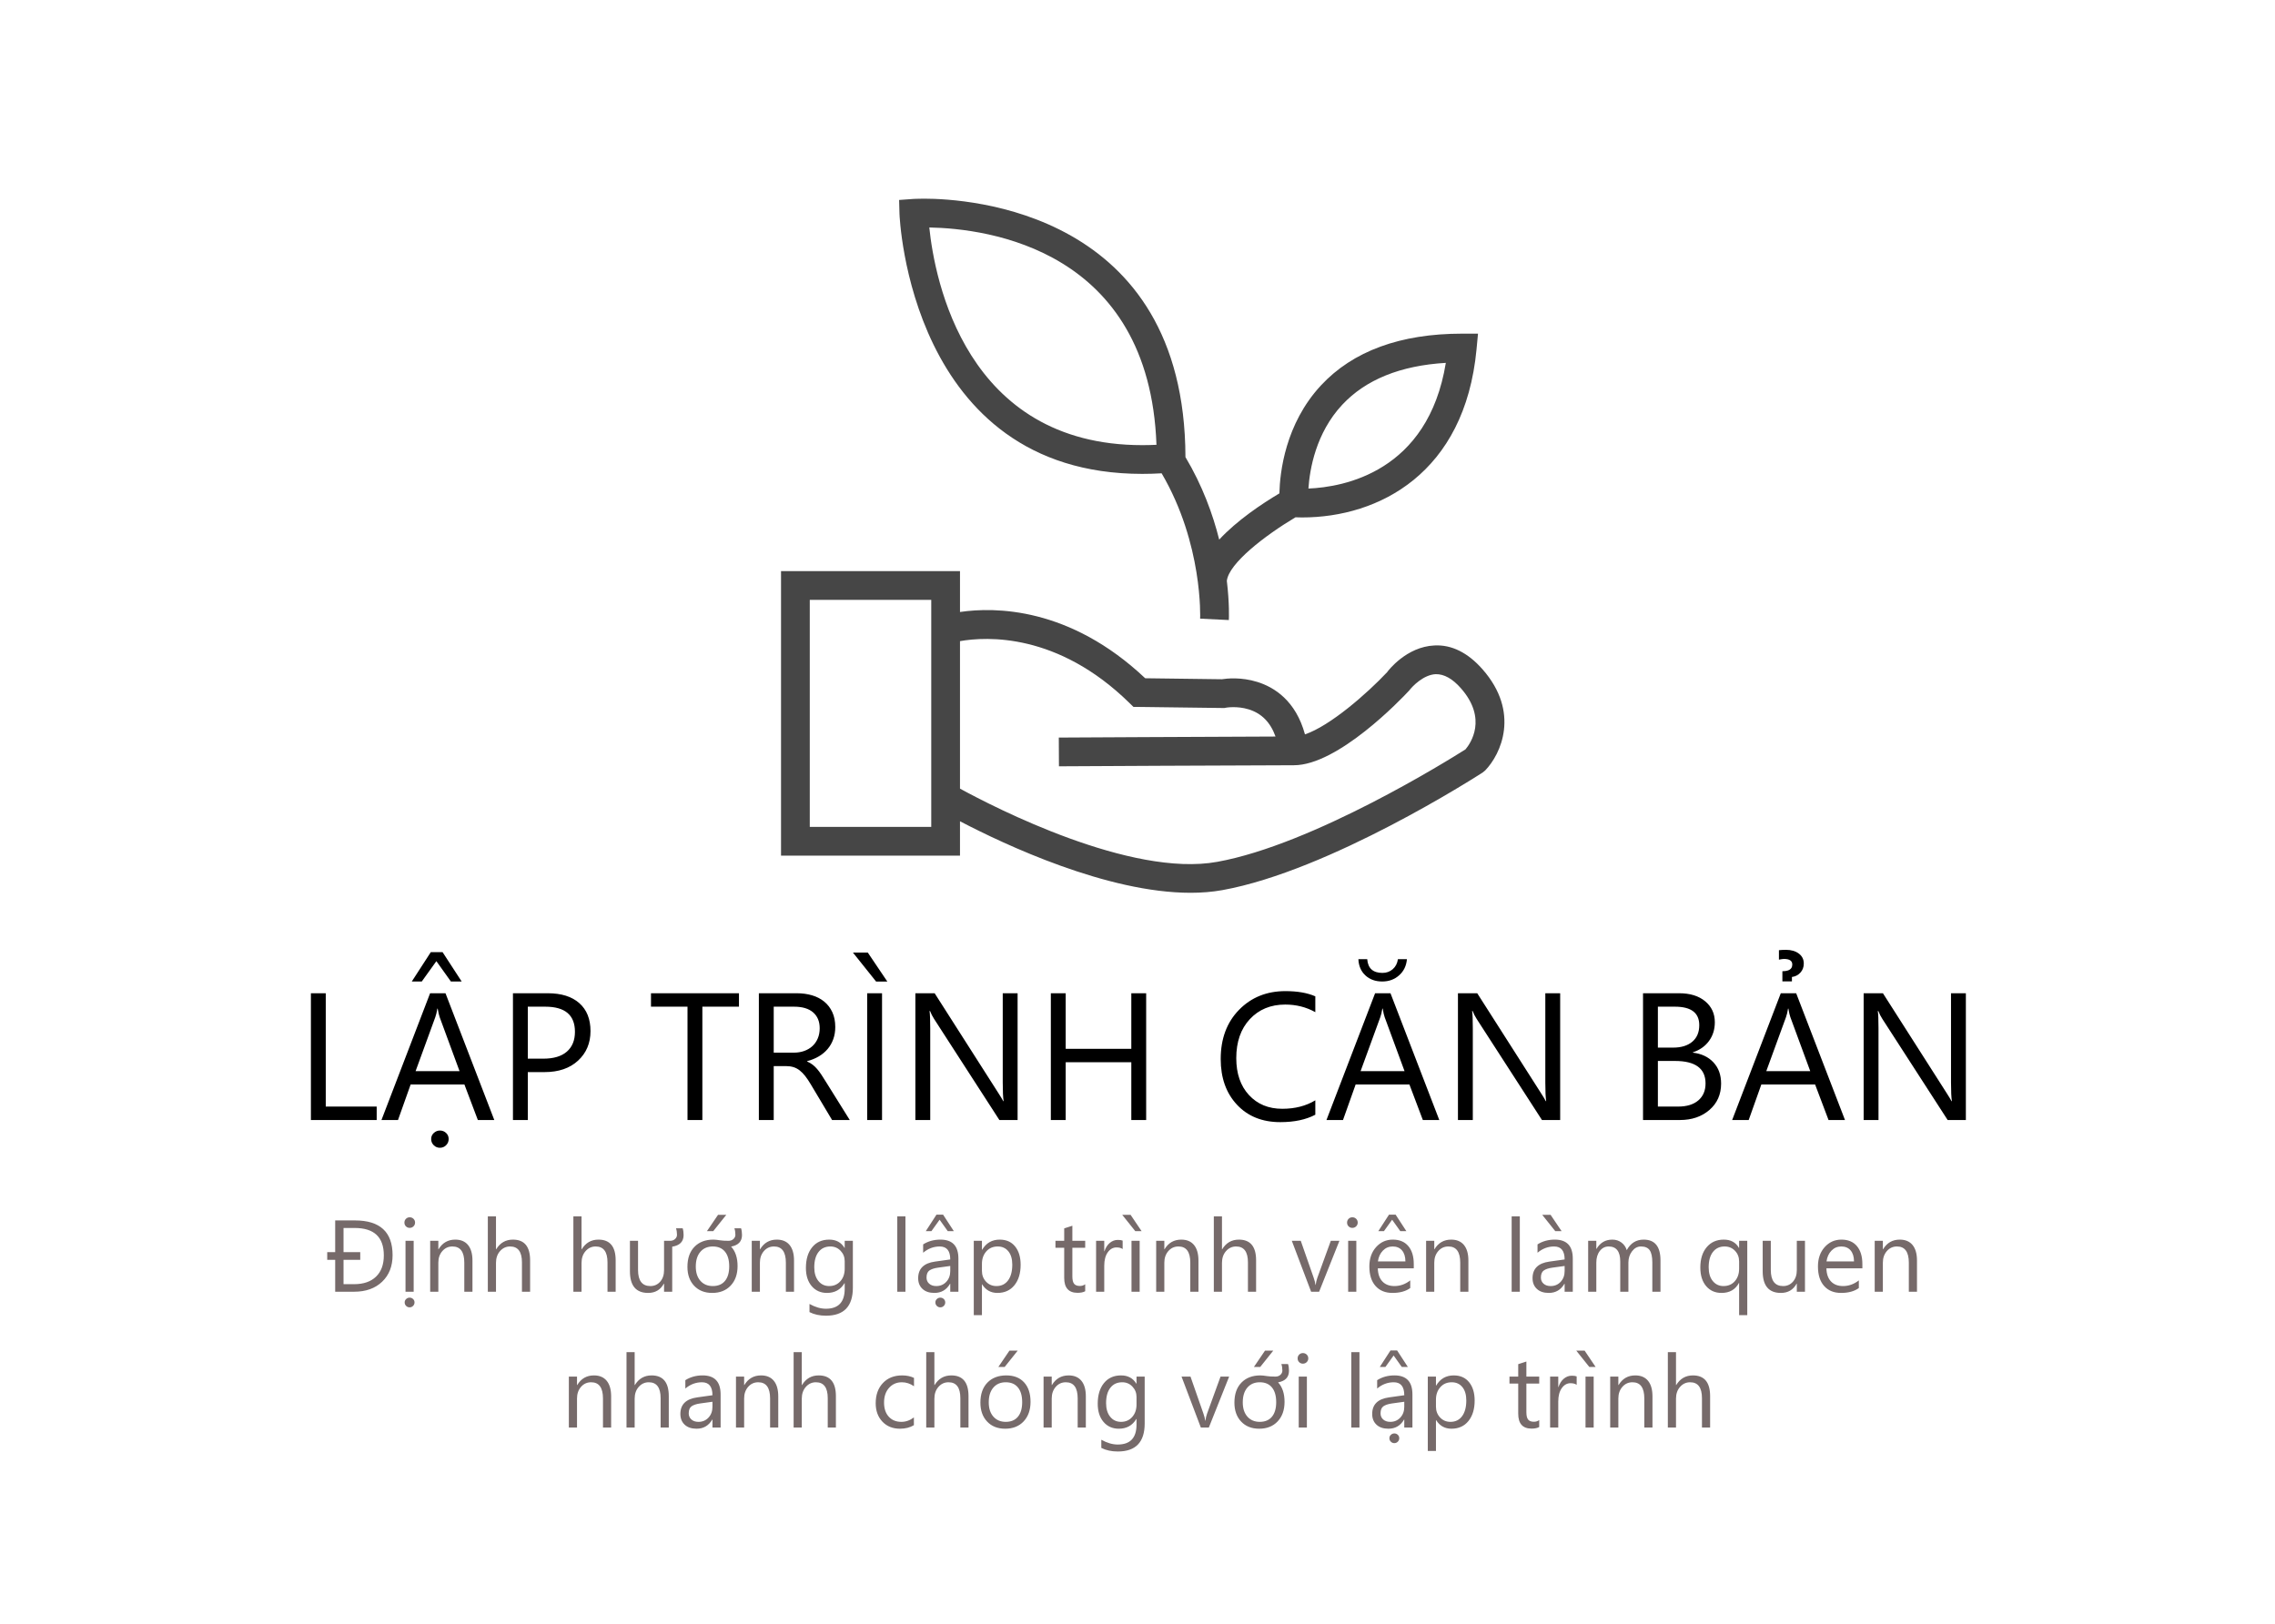
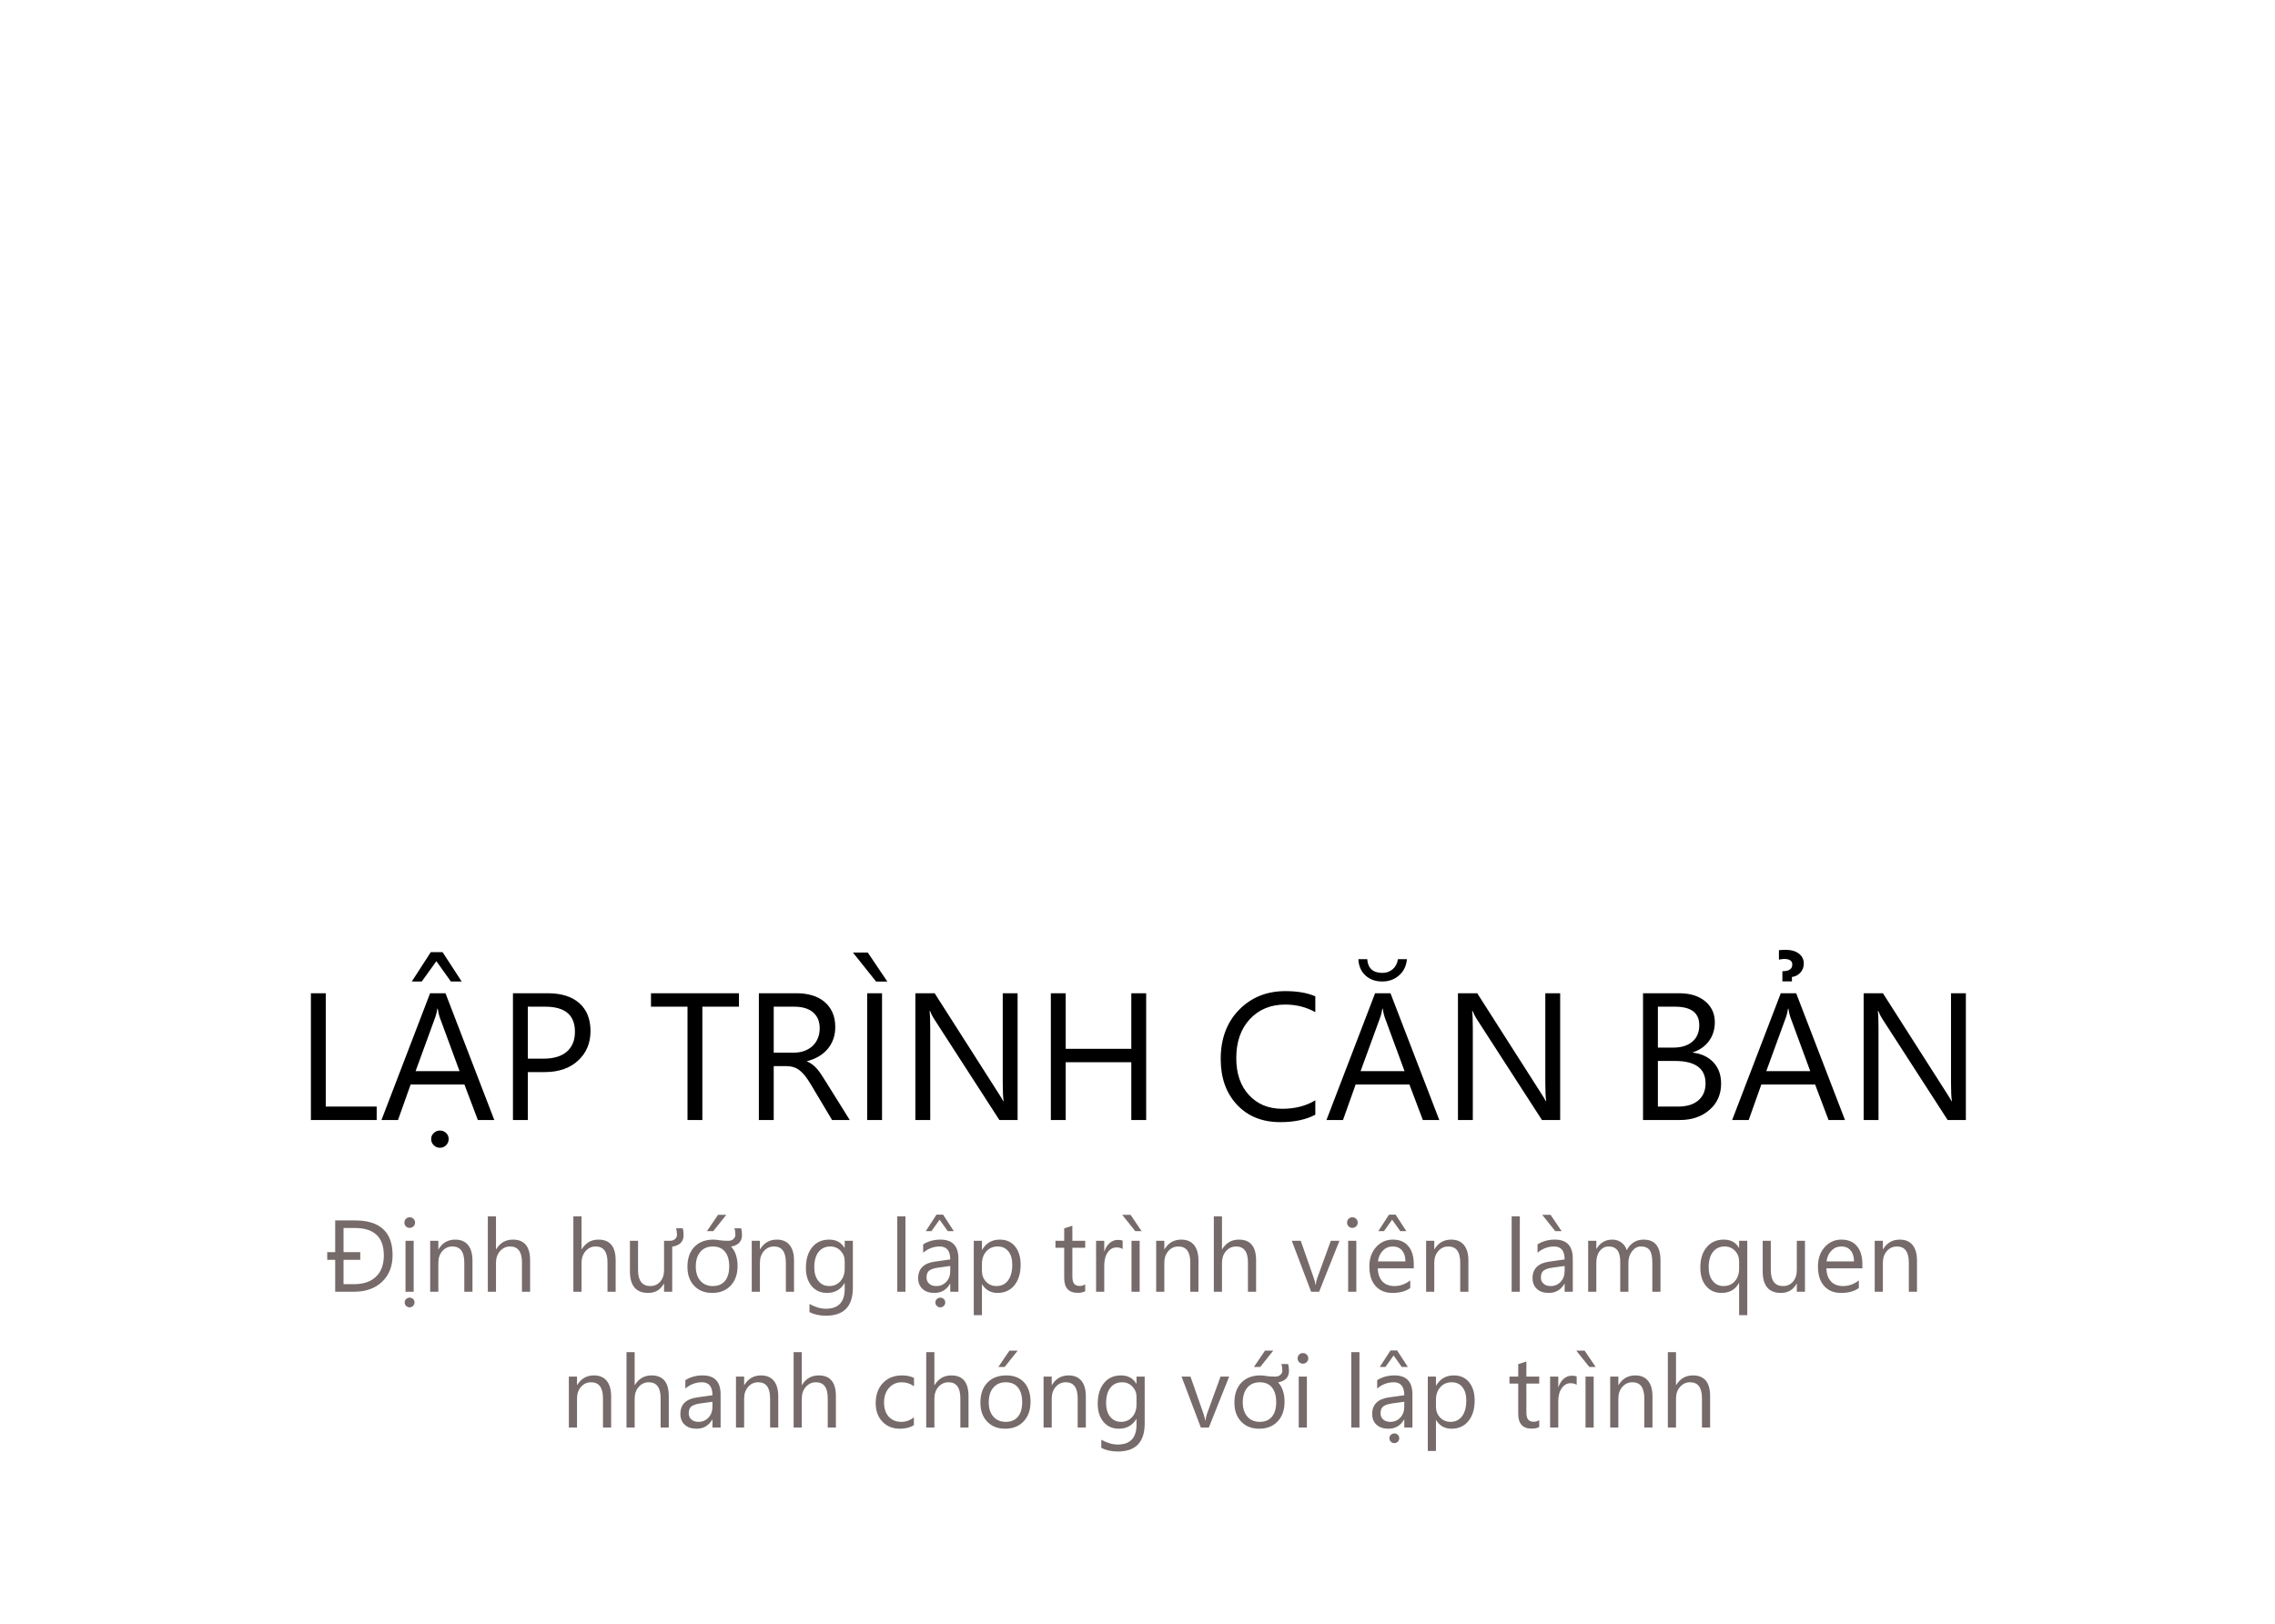
<svg xmlns="http://www.w3.org/2000/svg" xmlns:xlink="http://www.w3.org/1999/xlink" width="804px" height="574px" viewbox="0 0 804 574" version="1.1">
  <defs>
-     <path d="M0 0L273 0L273 273L0 273L0 0Z" id="path_1" />
    <clipPath id="mask_1">
      <use xlink:href="#path_1" />
    </clipPath>
  </defs>
-   <path d="M0 0L804 0L804 574L0 574L0 0Z" id="Rectangle" fill="#FFFCFC" fill-rule="evenodd" stroke="none" />
-   <path d="M0 0L804 0L804 574L0 574L0 0Z" id="Rectangle-2" fill="#FFFFFF" fill-rule="evenodd" stroke="none" />
  <g id="svg" transform="translate(266 58)">
    <path d="M0 0L273 0L273 273L0 273L0 0Z" id="Background" fill="none" fill-rule="evenodd" stroke="none" />
    <g clip-path="url(#mask_1)">
      <path d="M127.663 97.282C129.895 97.282 132.186 97.214 134.508 97.078C149.157 122.063 148.128 148.181 148.115 148.453L158.262 148.949C158.289 148.429 158.515 143.128 157.553 135.101C158.23 128.943 170.898 119.136 181.812 112.628C182.381 112.655 183.171 112.681 184.159 112.681L184.165 112.681C211.252 112.681 241.66 97.07 245.794 53.268L246.317 47.711L240.734 47.711C218.879 47.711 202.077 53.876 190.8 66.027C178.19 79.622 176.305 96.733 176.126 104.174C169.971 107.842 161.114 113.74 154.856 120.518C152.615 111.588 148.937 101.424 142.927 91.35C142.698 4.414 65.985 0 50.589 0C48.042 0 46.587 0.106 46.587 0.106L41.732 0.456L41.864 5.311C41.891 6.231 45.376 97.282 127.663 97.282L127.663 97.282ZM198.321 72.861C206.622 63.957 218.926 58.983 234.946 58.038C228.669 96.627 198.764 101.959 186.388 102.468C186.838 95.701 188.988 82.875 198.321 72.861L198.321 72.861L198.321 72.861ZM132.684 87.003C130.984 87.083 129.303 87.122 127.663 87.122C65.128 87.122 54.26 28.311 52.401 10.18C73.045 10.557 130.19 17.939 132.684 87.003L132.684 87.003ZM247.918 166.359C242.752 160.485 236.984 157.601 230.905 157.932C221.016 158.375 214.52 166.869 214.21 167.365C207.096 174.939 194.056 186.349 185.167 189.361C181.906 177.433 174.321 172.691 168.324 170.824C162.648 169.051 157.562 169.587 155.789 169.872C152.674 169.832 134.893 169.594 128.702 169.521C101.997 144.309 75.547 144.288 63.25 146.099L63.25 131.658L0 131.658L0 232.215L63.249 232.215L63.249 220.078C79.093 228.354 115.233 245.358 144.736 245.358C148.612 245.358 152.376 245.061 155.961 244.419C193.942 237.567 245.788 204.248 247.977 202.832L248.864 202.105C254.394 196.403 261.313 181.592 247.918 166.359L247.918 166.359ZM53.089 222.055L10.16 222.055L10.16 141.819L53.09 141.819L53.09 222.055L53.089 222.055L53.089 222.055ZM241.899 194.657C236.177 198.288 188.108 228.299 154.161 234.418C123.559 239.975 75.481 215.218 63.249 208.54L63.249 156.403C72.613 154.757 97.749 153.398 123.079 178.212L124.561 179.661L126.631 179.661C128.119 179.661 156.119 180.038 156.119 180.038L156.662 180.045L157.198 179.939C157.238 179.925 161.127 179.224 165.308 180.527C169.838 181.936 172.955 185.092 174.763 190.125C152.888 190.191 98.168 190.489 98.168 190.489L98.221 200.649C98.221 200.649 167.411 200.273 181.248 200.273C196.846 200.273 219.131 176.969 221.995 173.86C223.159 172.312 227.108 168.251 231.401 168.079C234.325 168.04 237.274 169.64 240.284 173.066C249.783 183.868 243.632 192.599 241.899 194.657L241.899 194.657Z" transform="translate(10.019 12.228)" id="Shape" fill="#464646" fill-rule="evenodd" stroke="none" />
    </g>
  </g>
  <g id="LẬP-TRÌNH-CĂN-BẢN" transform="translate(104 331)">
    <path d="M524.688 4.875Q525.844 4.75 527.188 4.75Q529.938 4.75 531.703 6.062Q533.469 7.375 533.469 9.594Q533.469 11.5 532.266 12.812Q531.063 14.125 529.281 14.344L529.281 15.906L525.906 15.906L525.906 12.312Q528.303 12.312 529.058 11.199Q529.406 10.686 529.406 9.938Q529.406 7.969 526.469 7.969Q525.938 7.969 524.688 8.219L524.688 4.875ZM55.344 15.938L59.156 15.938L52.406 5.562L48.25 5.562L41.531 15.938L45.062 15.938L50.219 8.75L55.344 15.938ZM205.625 15.969L209.594 15.969L202.688 5.719L197.438 5.719L205.625 15.969ZM390.453 13.766Q392.906 11.594 393.219 8.062L390.031 8.062Q389.719 10.281 388.203 11.594Q386.688 12.906 384.563 12.906Q379.563 12.906 379.188 8.062L376.063 8.062Q376.219 11.625 378.531 13.781Q380.844 15.938 384.5 15.938Q388 15.938 390.453 13.766ZM360.844 63.031Q355.875 65.656 348.469 65.656Q338.906 65.656 333.156 59.5Q327.406 53.344 327.406 43.344Q327.406 32.594 333.875 25.969Q340.344 19.344 350.281 19.344Q356.656 19.344 360.844 21.188L360.844 26.781Q356.031 24.094 350.219 24.094Q342.5 24.094 337.703 29.25Q332.906 34.406 332.906 43.031Q332.906 51.219 337.391 56.078Q341.875 60.938 349.156 60.938Q355.906 60.938 360.844 57.938L360.844 63.031ZM5.875 64.906L29.125 64.906L29.125 60.156L11.125 60.156L11.125 20.094L5.875 20.094L5.875 64.906ZM64.875 64.906L70.688 64.906L53.438 20.094L48 20.094L30.812 64.906L36.656 64.906L41.125 52.344L60.125 52.344L64.875 64.906ZM82.531 47.969L82.531 64.906L77.281 64.906L77.281 20.094L89.594 20.094Q96.781 20.094 100.734 23.594Q104.688 27.094 104.688 33.469Q104.688 39.844 100.297 43.906Q95.906 47.969 88.438 47.969L82.531 47.969ZM144.219 24.844L157.156 24.844L157.156 20.094L126.063 20.094L126.063 24.844L138.969 24.844L138.969 64.906L144.219 64.906L144.219 24.844ZM196.313 64.906L190.063 64.906L182.563 52.344Q181.531 50.594 180.563 49.359Q179.594 48.125 178.578 47.344Q177.563 46.562 176.391 46.203Q175.219 45.844 173.75 45.844L169.438 45.844L169.438 64.906L164.188 64.906L164.188 20.094L177.563 20.094Q180.5 20.094 182.984 20.828Q185.469 21.562 187.297 23.062Q189.125 24.562 190.156 26.797Q191.188 29.031 191.188 32.031Q191.188 34.375 190.484 36.328Q189.781 38.281 188.484 39.812Q187.188 41.344 185.359 42.422Q183.531 43.5 181.25 44.094L181.25 44.219Q182.375 44.719 183.203 45.359Q184.031 46 184.781 46.875Q185.531 47.75 186.266 48.859Q187 49.969 187.906 51.438L196.313 64.906ZM202.469 64.906L207.719 64.906L207.719 20.094L202.469 20.094L202.469 64.906ZM255.625 64.906L249.188 64.906L226.125 29.188Q225.25 27.844 224.688 26.375L224.5 26.375Q224.75 27.812 224.75 32.531L224.75 64.906L219.5 64.906L219.5 20.094L226.313 20.094L248.75 55.25Q250.156 57.438 250.563 58.25L250.688 58.25Q250.375 56.312 250.375 51.656L250.375 20.094L255.625 20.094L255.625 64.906ZM295.813 64.906L301.063 64.906L301.063 20.094L295.813 20.094L295.813 39.75L272.625 39.75L272.625 20.094L267.375 20.094L267.375 64.906L272.625 64.906L272.625 44.469L295.813 44.469L295.813 64.906ZM398.844 64.906L404.656 64.906L387.406 20.094L381.969 20.094L364.781 64.906L370.625 64.906L375.094 52.344L394.094 52.344L398.844 64.906ZM447.375 64.906L440.938 64.906L417.875 29.188Q417 27.844 416.438 26.375L416.25 26.375Q416.5 27.812 416.5 32.531L416.5 64.906L411.25 64.906L411.25 20.094L418.063 20.094L440.5 55.25Q441.906 57.438 442.313 58.25L442.438 58.25Q442.125 56.312 442.125 51.656L442.125 20.094L447.375 20.094L447.375 64.906ZM476.656 20.094L476.656 64.906L489.719 64.906Q496 64.906 500.125 61.344Q504.25 57.781 504.25 52.031Q504.25 47.406 501.531 44.516Q498.813 41.625 494.281 41.094L494.281 40.969Q497.906 39.781 499.969 36.969Q502.031 34.156 502.031 30.344Q502.031 25.781 498.625 22.938Q495.219 20.094 489.406 20.094L476.656 20.094ZM548.031 64.906L542.219 64.906L537.469 52.344L518.469 52.344L514 64.906L508.156 64.906L525.344 20.094L530.781 20.094L548.031 64.906ZM584.313 64.906L590.75 64.906L590.75 20.094L585.5 20.094L585.5 51.656Q585.5 56.312 585.813 58.25L585.688 58.25Q585.281 57.438 583.875 55.25L561.438 20.094L554.625 20.094L554.625 64.906L559.875 64.906L559.875 32.531Q559.875 27.812 559.625 26.375L559.813 26.375Q560.375 27.844 561.25 29.188L584.313 64.906ZM82.531 24.844L82.531 43.219L88.031 43.219Q93.469 43.219 96.328 40.734Q99.188 38.25 99.188 33.719Q99.188 24.844 88.688 24.844L82.531 24.844ZM169.438 24.844L169.438 41.094L176.563 41.094Q178.531 41.094 180.203 40.5Q181.875 39.906 183.094 38.797Q184.313 37.688 185 36.078Q185.688 34.469 185.688 32.469Q185.688 28.875 183.359 26.859Q181.031 24.844 176.625 24.844L169.438 24.844ZM481.906 39.312L481.906 24.844L487.938 24.844Q496.531 24.844 496.531 31.375Q496.531 35.156 494.063 37.234Q491.594 39.312 487.281 39.312L481.906 39.312ZM51.375 28.531L58.406 47.625L42.875 47.625L49.844 28.531Q50.25 27.438 50.562 25.531L50.688 25.531Q51.031 27.594 51.375 28.531ZM385.344 28.531L392.375 47.625L376.844 47.625L383.813 28.531Q384.219 27.438 384.531 25.531L384.656 25.531Q385 27.594 385.344 28.531ZM535.75 47.625L528.719 28.531Q528.375 27.594 528.031 25.531L527.906 25.531Q527.594 27.438 527.188 28.531L520.219 47.625L535.75 47.625ZM481.906 60.156L481.906 44.031L487.938 44.031Q498.75 44.031 498.75 51.969Q498.75 55.781 496.203 57.969Q493.656 60.156 489.031 60.156L481.906 60.156ZM49.281 73.812Q50.188 74.719 51.469 74.719Q52.75 74.719 53.656 73.812Q54.562 72.906 54.562 71.625Q54.562 70.344 53.656 69.484Q52.75 68.625 51.469 68.625Q50.25 68.625 49.312 69.484Q48.375 70.344 48.375 71.625Q48.375 72.906 49.281 73.812Z" />
  </g>
  <g id="Định-hướng-lập-trình-viên-làm" transform="translate(104 420)">
    <g id="Định-hướng-lập-trình-viên-làm-quen-" fill="#766A6A">
      <path d="M233.092 15.193L230.947 15.193L228.064 11.15L225.164 15.193L223.178 15.193L226.957 9.357L229.295 9.357L233.092 15.193ZM390.873 15.193L393.018 15.193L389.221 9.357L386.883 9.357L383.104 15.193L385.09 15.193L387.99 11.15L390.873 15.193ZM152.672 9.428L148.066 15.193L145.834 15.193L149.754 9.428L152.672 9.428ZM299.449 15.193L297.217 15.193L292.611 9.428L295.564 9.428L299.449 15.193ZM447.879 15.193L445.646 15.193L441.041 9.428L443.994 9.428L447.879 15.193ZM80.461 36.603L83.344 36.603L83.344 25.512Q83.344 18.182 77.262 18.182Q73.43 18.182 71.356 21.592L71.285 21.592L71.285 9.955L68.402 9.955L68.402 36.603L71.285 36.603L71.285 26.408Q71.285 23.859 72.727 22.233Q74.168 20.607 76.277 20.607Q80.461 20.607 80.461 26.232L80.461 36.603ZM113.578 36.603L110.695 36.603L110.695 26.232Q110.695 20.607 106.512 20.607Q104.402 20.607 102.961 22.233Q101.52 23.859 101.52 26.408L101.52 36.603L98.637 36.603L98.637 9.955L101.52 9.955L101.52 21.592L101.59 21.592Q103.664 18.182 107.496 18.182Q113.578 18.182 113.578 25.512L113.578 36.603ZM213.105 36.603L215.988 36.603L215.988 9.955L213.105 9.955L213.105 36.603ZM339.914 36.603L337.031 36.603L337.031 26.232Q337.031 20.607 332.848 20.607Q330.738 20.607 329.297 22.233Q327.855 23.859 327.855 26.408L327.855 36.603L324.973 36.603L324.973 9.955L327.855 9.955L327.855 21.592L327.926 21.592Q330 18.182 333.832 18.182Q339.914 18.182 339.914 25.512L339.914 36.603ZM430.23 36.603L433.113 36.603L433.113 9.955L430.23 9.955L430.23 36.603ZM39.469 13.506Q40.014 14.033 40.787 14.033Q41.578 14.033 42.132 13.488Q42.685 12.943 42.685 12.17Q42.685 11.361 42.132 10.825Q41.578 10.289 40.787 10.289Q40.014 10.289 39.469 10.825Q38.924 11.361 38.924 12.17Q38.924 12.979 39.469 13.506ZM373.928 14.033Q373.154 14.033 372.609 13.506Q372.064 12.979 372.064 12.17Q372.064 11.361 372.609 10.825Q373.154 10.289 373.928 10.289Q374.719 10.289 375.272 10.825Q375.826 11.361 375.826 12.17Q375.826 12.943 375.272 13.488Q374.719 14.033 373.928 14.033ZM14.455 25.336L14.455 36.603L21.135 36.603Q27.34 36.603 31.04 33.079Q34.74 29.555 34.74 23.684Q34.74 11.396 21.416 11.396L14.455 11.396L14.455 22.611L11.643 22.611L11.643 25.336L14.455 25.336ZM279.516 36.428Q278.496 36.99 276.826 36.99Q272.098 36.99 272.098 31.717L272.098 21.064L269.004 21.064L269.004 18.604L272.098 18.604L272.098 14.209L274.98 13.277L274.98 18.604L279.516 18.604L279.516 21.064L274.98 21.064L274.98 31.207Q274.98 33.018 275.596 33.791Q276.211 34.565 277.635 34.565Q278.725 34.565 279.516 33.967L279.516 36.428ZM17.408 22.611L17.408 14.068L21.346 14.068Q31.646 14.068 31.646 23.754Q31.646 28.623 28.887 31.277Q26.127 33.932 21.17 33.932L17.408 33.932L17.408 25.336L23.314 25.336L23.314 22.611L17.408 22.611ZM130.682 36.603L133.564 36.603L133.564 20.678Q137.59 20.045 137.59 16.564Q137.59 15.158 137.256 14.174L134.9 14.174Q135.252 15.193 135.252 16.477Q135.252 17.355 134.558 17.98Q133.863 18.604 132.826 18.604L130.682 18.604L130.682 28.975Q130.682 31.488 129.319 33.044Q127.957 34.6 125.848 34.6Q121.488 34.6 121.488 28.904L121.488 18.604L118.623 18.604L118.623 29.361Q118.623 37.025 125.057 37.025Q128.818 37.025 130.611 33.756L130.682 33.756L130.682 36.603ZM155.537 14.174L157.893 14.174Q158.227 15.158 158.227 16.564Q158.227 19.939 154.377 20.643Q156.662 23.121 156.662 27.533Q156.662 31.84 154.228 34.433Q151.793 37.025 147.697 37.025Q143.707 37.025 141.325 34.503Q138.943 31.98 138.943 27.814Q138.943 23.279 141.422 20.73Q143.9 18.182 148.119 18.182Q148.963 18.182 150.475 18.428Q151.547 18.604 153.463 18.604Q154.5 18.604 155.194 17.98Q155.889 17.355 155.889 16.477Q155.889 15.193 155.537 14.174ZM62.971 36.603L60.088 36.603L60.088 26.338Q60.088 20.607 55.904 20.607Q53.742 20.607 52.327 22.233Q50.912 23.859 50.912 26.338L50.912 36.603L48.029 36.603L48.029 18.604L50.912 18.604L50.912 21.592L50.982 21.592Q53.022 18.182 56.889 18.182Q59.842 18.182 61.406 20.089Q62.971 21.996 62.971 25.6L62.971 36.603ZM173.73 36.603L176.613 36.603L176.613 25.6Q176.613 21.996 175.049 20.089Q173.484 18.182 170.531 18.182Q166.664 18.182 164.625 21.592L164.555 21.592L164.555 18.604L161.672 18.604L161.672 36.603L164.555 36.603L164.555 26.338Q164.555 23.859 165.97 22.233Q167.385 20.607 169.547 20.607Q173.73 20.607 173.73 26.338L173.73 36.603ZM197.408 35.162Q197.408 45.076 187.916 45.076Q184.576 45.076 182.08 43.81L182.08 40.928Q185.121 42.615 187.881 42.615Q194.525 42.615 194.525 35.549L194.525 33.58L194.455 33.58Q192.398 37.025 188.268 37.025Q184.91 37.025 182.862 34.626Q180.814 32.227 180.814 28.184Q180.814 23.596 183.021 20.889Q185.227 18.182 189.059 18.182Q192.697 18.182 194.455 21.1L194.525 21.1L194.525 18.604L197.408 18.604L197.408 35.162ZM234.709 36.603L231.826 36.603L231.826 33.791L231.756 33.791Q229.875 37.025 226.219 37.025Q223.529 37.025 222.009 35.602Q220.488 34.178 220.488 31.822Q220.488 26.777 226.43 25.951L231.826 25.195Q231.826 20.607 228.117 20.607Q224.865 20.607 222.246 22.822L222.246 19.869Q224.9 18.182 228.363 18.182Q234.709 18.182 234.709 24.896L234.709 36.603ZM243.023 34.002L243.094 34.002Q244.992 37.025 248.49 37.025Q252.305 37.025 254.502 34.31Q256.699 31.594 256.699 27.076Q256.699 23.016 254.748 20.599Q252.797 18.182 249.316 18.182Q245.221 18.182 243.094 21.768L243.023 21.768L243.023 18.604L240.141 18.604L240.141 44.883L243.023 44.883L243.023 34.002ZM316.658 36.603L319.541 36.603L319.541 25.6Q319.541 21.996 317.977 20.089Q316.412 18.182 313.459 18.182Q309.592 18.182 307.553 21.592L307.482 21.592L307.482 18.604L304.6 18.604L304.6 36.603L307.482 36.603L307.482 26.338Q307.482 23.859 308.897 22.233Q310.313 20.607 312.475 20.607Q316.658 20.607 316.658 26.338L316.658 36.603ZM382.928 28.324L395.637 28.324L395.637 26.812Q395.637 22.752 393.703 20.467Q391.77 18.182 388.236 18.182Q384.703 18.182 382.321 20.827Q379.939 23.473 379.939 27.674Q379.939 32.121 382.119 34.573Q384.299 37.025 388.113 37.025Q392.016 37.025 394.389 35.303L394.389 32.596Q391.84 34.6 388.799 34.6Q386.092 34.6 384.545 32.965Q382.998 31.33 382.928 28.324ZM414.938 36.603L412.055 36.603L412.055 26.338Q412.055 20.607 407.871 20.607Q405.709 20.607 404.294 22.233Q402.879 23.859 402.879 26.338L402.879 36.603L399.996 36.603L399.996 18.604L402.879 18.604L402.879 21.592L402.949 21.592Q404.988 18.182 408.855 18.182Q411.809 18.182 413.373 20.089Q414.938 21.996 414.938 25.6L414.938 36.603ZM451.834 36.603L448.951 36.603L448.951 33.791L448.881 33.791Q447 37.025 443.344 37.025Q440.654 37.025 439.134 35.602Q437.613 34.178 437.613 31.822Q437.613 26.777 443.555 25.951L448.951 25.195Q448.951 20.607 445.242 20.607Q441.99 20.607 439.371 22.822L439.371 19.869Q442.025 18.182 445.488 18.182Q451.834 18.182 451.834 24.896L451.834 36.603ZM479.941 36.603L482.824 36.603L482.824 25.512Q482.824 18.182 476.883 18.182Q472.91 18.182 470.906 21.908Q470.396 20.238 469.025 19.21Q467.654 18.182 465.809 18.182Q462.135 18.182 460.219 21.451L460.148 21.451L460.148 18.604L457.266 18.604L457.266 36.603L460.148 36.603L460.148 26.338Q460.148 23.789 461.379 22.198Q462.609 20.607 464.508 20.607Q468.604 20.607 468.604 25.916L468.604 36.603L471.486 36.603L471.486 26.338Q471.486 23.982 472.778 22.295Q474.07 20.607 475.916 20.607Q478.096 20.607 479.019 21.943Q479.941 23.279 479.941 26.268L479.941 36.603ZM513.498 44.883L510.615 44.883L510.615 33.51L510.545 33.51Q508.664 37.025 504.393 37.025Q501 37.025 498.952 34.608Q496.904 32.191 496.904 28.025Q496.904 23.543 499.154 20.862Q501.404 18.182 505.201 18.182Q508.893 18.182 510.545 21.1L510.615 21.1L510.615 18.604L513.498 18.604L513.498 44.883ZM554.174 28.324L541.465 28.324Q541.535 31.33 543.082 32.965Q544.629 34.6 547.336 34.6Q550.377 34.6 552.926 32.596L552.926 35.303Q550.553 37.025 546.65 37.025Q542.836 37.025 540.656 34.573Q538.477 32.121 538.477 27.674Q538.477 23.473 540.858 20.827Q543.24 18.182 546.773 18.182Q550.307 18.182 552.24 20.467Q554.174 22.752 554.174 26.812L554.174 28.324ZM570.592 36.603L573.475 36.603L573.475 25.6Q573.475 21.996 571.91 20.089Q570.346 18.182 567.393 18.182Q563.525 18.182 561.486 21.592L561.416 21.592L561.416 18.604L558.533 18.604L558.533 36.603L561.416 36.603L561.416 26.338Q561.416 23.859 562.831 22.233Q564.246 20.607 566.408 20.607Q570.592 20.607 570.592 26.338L570.592 36.603ZM290.572 20.941Q291.996 20.941 292.752 21.521L292.752 18.533Q292.154 18.287 291.029 18.287Q289.465 18.287 288.199 19.351Q286.934 20.414 286.318 22.312L286.248 22.312L286.248 18.604L283.365 18.604L283.365 36.603L286.248 36.603L286.248 27.428Q286.248 24.422 287.487 22.682Q288.727 20.941 290.572 20.941ZM39.31 36.603L42.193 36.603L42.193 18.604L39.31 18.604L39.31 36.603ZM298.764 36.603L295.881 36.603L295.881 18.604L298.764 18.604L298.764 36.603ZM362.186 36.603L369.357 18.604L366.316 18.604L361.535 31.752Q361.148 32.842 360.973 34.195L360.902 34.195Q360.779 33.123 360.27 31.682L355.699 18.604L352.535 18.604L359.355 36.603L362.186 36.603ZM375.334 36.603L372.451 36.603L372.451 18.604L375.334 18.604L375.334 36.603ZM531.006 36.603L533.889 36.603L533.889 18.604L531.006 18.604L531.006 28.975Q531.006 31.488 529.644 33.044Q528.281 34.6 526.172 34.6Q521.813 34.6 521.813 28.904L521.813 18.604L518.947 18.604L518.947 29.361Q518.947 37.025 525.381 37.025Q529.143 37.025 530.936 33.756L531.006 33.756L531.006 36.603ZM147.908 20.607Q145.131 20.607 143.514 22.497Q141.896 24.387 141.896 27.709Q141.896 30.908 143.531 32.754Q145.166 34.6 147.908 34.6Q150.703 34.6 152.206 32.789Q153.709 30.979 153.709 27.639Q153.709 24.264 152.206 22.436Q150.703 20.607 147.908 20.607ZM194.525 28.465L194.525 25.811Q194.525 23.666 193.075 22.137Q191.625 20.607 189.463 20.607Q186.791 20.607 185.279 22.55Q183.768 24.492 183.768 27.99Q183.768 30.996 185.218 32.798Q186.668 34.6 189.059 34.6Q191.484 34.6 193.005 32.877Q194.525 31.154 194.525 28.465ZM243.023 29.256L243.023 26.742Q243.023 24.105 244.553 22.356Q246.082 20.607 248.596 20.607Q250.969 20.607 252.357 22.312Q253.746 24.018 253.746 27.023Q253.746 30.592 252.261 32.596Q250.775 34.6 248.156 34.6Q245.924 34.6 244.474 33.044Q243.023 31.488 243.023 29.256ZM391.479 21.996Q392.666 23.385 392.684 25.881L382.963 25.881Q383.297 23.525 384.721 22.066Q386.145 20.607 388.184 20.607Q390.293 20.607 391.479 21.996ZM510.615 28.5L510.615 25.881Q510.615 23.666 509.165 22.137Q507.715 20.607 505.482 20.607Q502.881 20.607 501.369 22.532Q499.857 24.457 499.857 27.955Q499.857 31.066 501.316 32.833Q502.775 34.6 505.078 34.6Q507.609 34.6 509.112 32.868Q510.615 31.137 510.615 28.5ZM551.221 25.881Q551.203 23.385 550.017 21.996Q548.83 20.607 546.721 20.607Q544.682 20.607 543.258 22.066Q541.834 23.525 541.5 25.881L551.221 25.881ZM231.826 27.498L227.484 28.096Q225.48 28.377 224.461 29.089Q223.441 29.801 223.441 31.611Q223.441 32.93 224.382 33.765Q225.322 34.6 226.887 34.6Q229.031 34.6 230.429 33.097Q231.826 31.594 231.826 29.291L231.826 27.498ZM448.951 27.498L444.609 28.096Q442.605 28.377 441.586 29.089Q440.566 29.801 440.566 31.611Q440.566 32.93 441.507 33.765Q442.447 34.6 444.012 34.6Q446.156 34.6 447.554 33.097Q448.951 31.594 448.951 29.291L448.951 27.498ZM39.522 41.613Q40.031 42.123 40.752 42.123Q41.473 42.123 41.982 41.613Q42.492 41.103 42.492 40.383Q42.492 39.662 41.982 39.179Q41.473 38.695 40.752 38.695Q40.066 38.695 39.539 39.179Q39.012 39.662 39.012 40.383Q39.012 41.103 39.522 41.613ZM228.311 42.123Q227.59 42.123 227.08 41.613Q226.57 41.103 226.57 40.383Q226.57 39.662 227.098 39.179Q227.625 38.695 228.311 38.695Q229.031 38.695 229.541 39.179Q230.051 39.662 230.051 40.383Q230.051 41.103 229.541 41.613Q229.031 42.123 228.311 42.123Z" />
    </g>
    <g id="nhanh-chóng-với-lập-trình" fill="#766A6A">
      <path d="M391.4 63.193L393.545 63.193L389.748 57.357L387.41 57.357L383.631 63.193L385.617 63.193L388.518 59.15L391.4 63.193ZM255.662 57.428L251.057 63.193L248.824 63.193L252.744 57.428L255.662 57.428ZM345.979 57.428L341.373 63.193L339.141 63.193L343.061 57.428L345.979 57.428ZM457.67 63.193L459.902 63.193L456.018 57.428L453.064 57.428L457.67 63.193ZM132.352 84.603L129.469 84.603L129.469 74.232Q129.469 68.607 125.285 68.607Q123.176 68.607 121.734 70.233Q120.293 71.859 120.293 74.408L120.293 84.603L117.41 84.603L117.41 57.955L120.293 57.955L120.293 69.592L120.363 69.592Q122.438 66.182 126.27 66.182Q132.352 66.182 132.352 73.512L132.352 84.603ZM188.531 84.603L191.414 84.603L191.414 73.512Q191.414 66.182 185.332 66.182Q181.5 66.182 179.426 69.592L179.355 69.592L179.355 57.955L176.473 57.955L176.473 84.603L179.355 84.603L179.355 74.408Q179.355 71.859 180.797 70.233Q182.238 68.607 184.348 68.607Q188.531 68.607 188.531 74.232L188.531 84.603ZM235.395 84.603L238.277 84.603L238.277 73.512Q238.277 66.182 232.195 66.182Q228.363 66.182 226.289 69.592L226.219 69.592L226.219 57.955L223.336 57.955L223.336 84.603L226.219 84.603L226.219 74.408Q226.219 71.859 227.66 70.233Q229.102 68.607 231.211 68.607Q235.395 68.607 235.395 74.232L235.395 84.603ZM376.441 84.603L373.559 84.603L373.559 57.955L376.441 57.955L376.441 84.603ZM497.484 84.603L500.367 84.603L500.367 73.512Q500.367 66.182 494.285 66.182Q490.453 66.182 488.379 69.592L488.309 69.592L488.309 57.955L485.426 57.955L485.426 84.603L488.309 84.603L488.309 74.408Q488.309 71.859 489.75 70.233Q491.191 68.607 493.301 68.607Q497.484 68.607 497.484 74.232L497.484 84.603ZM355.137 61.506Q355.682 62.033 356.455 62.033Q357.246 62.033 357.8 61.488Q358.354 60.943 358.354 60.17Q358.354 59.361 357.8 58.825Q357.246 58.289 356.455 58.289Q355.682 58.289 355.137 58.825Q354.592 59.361 354.592 60.17Q354.592 60.978 355.137 61.506ZM437.279 84.99Q438.949 84.99 439.969 84.428L439.969 81.967Q439.178 82.564 438.088 82.564Q436.664 82.564 436.049 81.791Q435.434 81.018 435.434 79.207L435.434 69.064L439.969 69.064L439.969 66.603L435.434 66.603L435.434 61.277L432.551 62.209L432.551 66.603L429.457 66.603L429.457 69.064L432.551 69.064L432.551 79.717Q432.551 84.99 437.279 84.99ZM348.844 62.174L351.199 62.174Q351.533 63.158 351.533 64.564Q351.533 67.939 347.684 68.643Q349.969 71.121 349.969 75.533Q349.969 79.84 347.534 82.433Q345.1 85.025 341.004 85.025Q337.014 85.025 334.632 82.503Q332.25 79.981 332.25 75.814Q332.25 71.279 334.729 68.731Q337.207 66.182 341.426 66.182Q342.27 66.182 343.781 66.428Q344.854 66.603 346.77 66.603Q347.807 66.603 348.501 65.98Q349.195 65.356 349.195 64.477Q349.195 63.193 348.844 62.174ZM111.979 84.603L109.096 84.603L109.096 74.338Q109.096 68.607 104.912 68.607Q102.75 68.607 101.335 70.233Q99.92 71.859 99.92 74.338L99.92 84.603L97.037 84.603L97.037 66.603L99.92 66.603L99.92 69.592L99.99 69.592Q102.029 66.182 105.896 66.182Q108.85 66.182 110.414 68.089Q111.979 69.996 111.979 73.6L111.979 84.603ZM147.785 84.603L150.668 84.603L150.668 72.897Q150.668 66.182 144.322 66.182Q140.859 66.182 138.205 67.869L138.205 70.822Q140.824 68.607 144.076 68.607Q147.785 68.607 147.785 73.195L142.389 73.951Q136.447 74.777 136.447 79.822Q136.447 82.178 137.968 83.602Q139.488 85.025 142.178 85.025Q145.834 85.025 147.715 81.791L147.785 81.791L147.785 84.603ZM171.041 84.603L168.158 84.603L168.158 74.338Q168.158 68.607 163.975 68.607Q161.813 68.607 160.397 70.233Q158.982 71.859 158.982 74.338L158.982 84.603L156.1 84.603L156.1 66.603L158.982 66.603L158.982 69.592L159.053 69.592Q161.092 66.182 164.959 66.182Q167.912 66.182 169.477 68.089Q171.041 69.996 171.041 73.6L171.041 84.603ZM218.977 83.777Q216.902 85.025 214.055 85.025Q210.205 85.025 207.841 82.52Q205.477 80.016 205.477 76.025Q205.477 71.578 208.025 68.88Q210.574 66.182 214.828 66.182Q217.201 66.182 219.012 67.061L219.012 70.014Q217.008 68.607 214.723 68.607Q211.963 68.607 210.196 70.585Q208.43 72.562 208.43 75.779Q208.43 78.943 210.091 80.772Q211.752 82.6 214.547 82.6Q216.902 82.6 218.977 81.035L218.977 83.777ZM251.232 85.025Q247.242 85.025 244.86 82.503Q242.479 79.981 242.479 75.814Q242.479 71.279 244.957 68.731Q247.436 66.182 251.654 66.182Q255.68 66.182 257.938 68.66Q260.197 71.139 260.197 75.533Q260.197 79.84 257.763 82.433Q255.328 85.025 251.232 85.025ZM276.861 84.603L279.744 84.603L279.744 73.6Q279.744 69.996 278.18 68.089Q276.615 66.182 273.662 66.182Q269.795 66.182 267.756 69.592L267.686 69.592L267.686 66.603L264.803 66.603L264.803 84.603L267.686 84.603L267.686 74.338Q267.686 71.859 269.101 70.233Q270.516 68.607 272.678 68.607Q276.861 68.607 276.861 74.338L276.861 84.603ZM300.539 83.162Q300.539 93.076 291.047 93.076Q287.707 93.076 285.211 91.811L285.211 88.928Q288.252 90.615 291.012 90.615Q297.656 90.615 297.656 83.549L297.656 81.58L297.586 81.58Q295.529 85.025 291.398 85.025Q288.041 85.025 285.993 82.626Q283.945 80.227 283.945 76.184Q283.945 71.596 286.151 68.889Q288.357 66.182 292.189 66.182Q295.828 66.182 297.586 69.1L297.656 69.1L297.656 66.603L300.539 66.603L300.539 83.162ZM392.279 84.603L395.162 84.603L395.162 72.897Q395.162 66.182 388.816 66.182Q385.354 66.182 382.699 67.869L382.699 70.822Q385.318 68.607 388.57 68.607Q392.279 68.607 392.279 73.195L386.883 73.951Q380.941 74.777 380.941 79.822Q380.941 82.178 382.462 83.602Q383.982 85.025 386.672 85.025Q390.328 85.025 392.209 81.791L392.279 81.791L392.279 84.603ZM403.547 82.002L403.477 82.002L403.477 92.883L400.594 92.883L400.594 66.603L403.477 66.603L403.477 69.768L403.547 69.768Q405.674 66.182 409.77 66.182Q413.25 66.182 415.201 68.599Q417.152 71.016 417.152 75.076Q417.152 79.594 414.955 82.31Q412.758 85.025 408.943 85.025Q405.445 85.025 403.547 82.002ZM479.994 84.603L477.111 84.603L477.111 74.338Q477.111 68.607 472.928 68.607Q470.766 68.607 469.351 70.233Q467.936 71.859 467.936 74.338L467.936 84.603L465.053 84.603L465.053 66.603L467.936 66.603L467.936 69.592L468.006 69.592Q470.045 66.182 473.912 66.182Q476.865 66.182 478.43 68.089Q479.994 69.996 479.994 73.6L479.994 84.603ZM453.205 69.522Q452.449 68.941 451.025 68.941Q449.18 68.941 447.94 70.682Q446.701 72.422 446.701 75.428L446.701 84.603L443.818 84.603L443.818 66.603L446.701 66.603L446.701 70.312L446.771 70.312Q447.387 68.414 448.652 67.351Q449.918 66.287 451.482 66.287Q452.607 66.287 453.205 66.533L453.205 69.522ZM323.215 84.603L330.387 66.603L327.346 66.603L322.564 79.752Q322.178 80.842 322.002 82.195L321.932 82.195Q321.809 81.123 321.299 79.682L316.729 66.603L313.564 66.603L320.385 84.603L323.215 84.603ZM354.979 84.603L357.861 84.603L357.861 66.603L354.979 66.603L354.979 84.603ZM456.334 84.603L459.217 84.603L459.217 66.603L456.334 66.603L456.334 84.603ZM251.443 68.607Q248.666 68.607 247.049 70.497Q245.432 72.387 245.432 75.709Q245.432 78.908 247.066 80.754Q248.701 82.6 251.443 82.6Q254.238 82.6 255.741 80.789Q257.244 78.978 257.244 75.639Q257.244 72.264 255.741 70.436Q254.238 68.607 251.443 68.607ZM297.656 76.465L297.656 73.811Q297.656 71.666 296.206 70.137Q294.756 68.607 292.594 68.607Q289.922 68.607 288.41 70.55Q286.898 72.492 286.898 75.99Q286.898 78.996 288.349 80.798Q289.799 82.6 292.189 82.6Q294.615 82.6 296.136 80.877Q297.656 79.154 297.656 76.465ZM341.215 68.607Q338.438 68.607 336.82 70.497Q335.203 72.387 335.203 75.709Q335.203 78.908 336.838 80.754Q338.473 82.6 341.215 82.6Q344.01 82.6 345.513 80.789Q347.016 78.978 347.016 75.639Q347.016 72.264 345.513 70.436Q344.01 68.607 341.215 68.607ZM403.477 74.742L403.477 77.256Q403.477 79.488 404.927 81.044Q406.377 82.6 408.609 82.6Q411.229 82.6 412.714 80.596Q414.199 78.592 414.199 75.023Q414.199 72.018 412.811 70.312Q411.422 68.607 409.049 68.607Q406.535 68.607 405.006 70.356Q403.477 72.106 403.477 74.742ZM143.443 76.096L147.785 75.498L147.785 77.291Q147.785 79.594 146.388 81.097Q144.99 82.6 142.846 82.6Q141.281 82.6 140.341 81.765Q139.4 80.93 139.4 79.611Q139.4 77.801 140.42 77.089Q141.439 76.377 143.443 76.096ZM387.938 76.096L392.279 75.498L392.279 77.291Q392.279 79.594 390.882 81.097Q389.484 82.6 387.34 82.6Q385.775 82.6 384.835 81.765Q383.895 80.93 383.895 79.611Q383.895 77.801 384.914 77.089Q385.934 76.377 387.938 76.096ZM387.533 89.613Q388.043 90.123 388.764 90.123Q389.484 90.123 389.994 89.613Q390.504 89.103 390.504 88.383Q390.504 87.662 389.994 87.179Q389.484 86.695 388.764 86.695Q388.078 86.695 387.551 87.179Q387.023 87.662 387.023 88.383Q387.023 89.103 387.533 89.613Z" />
    </g>
  </g>
</svg>